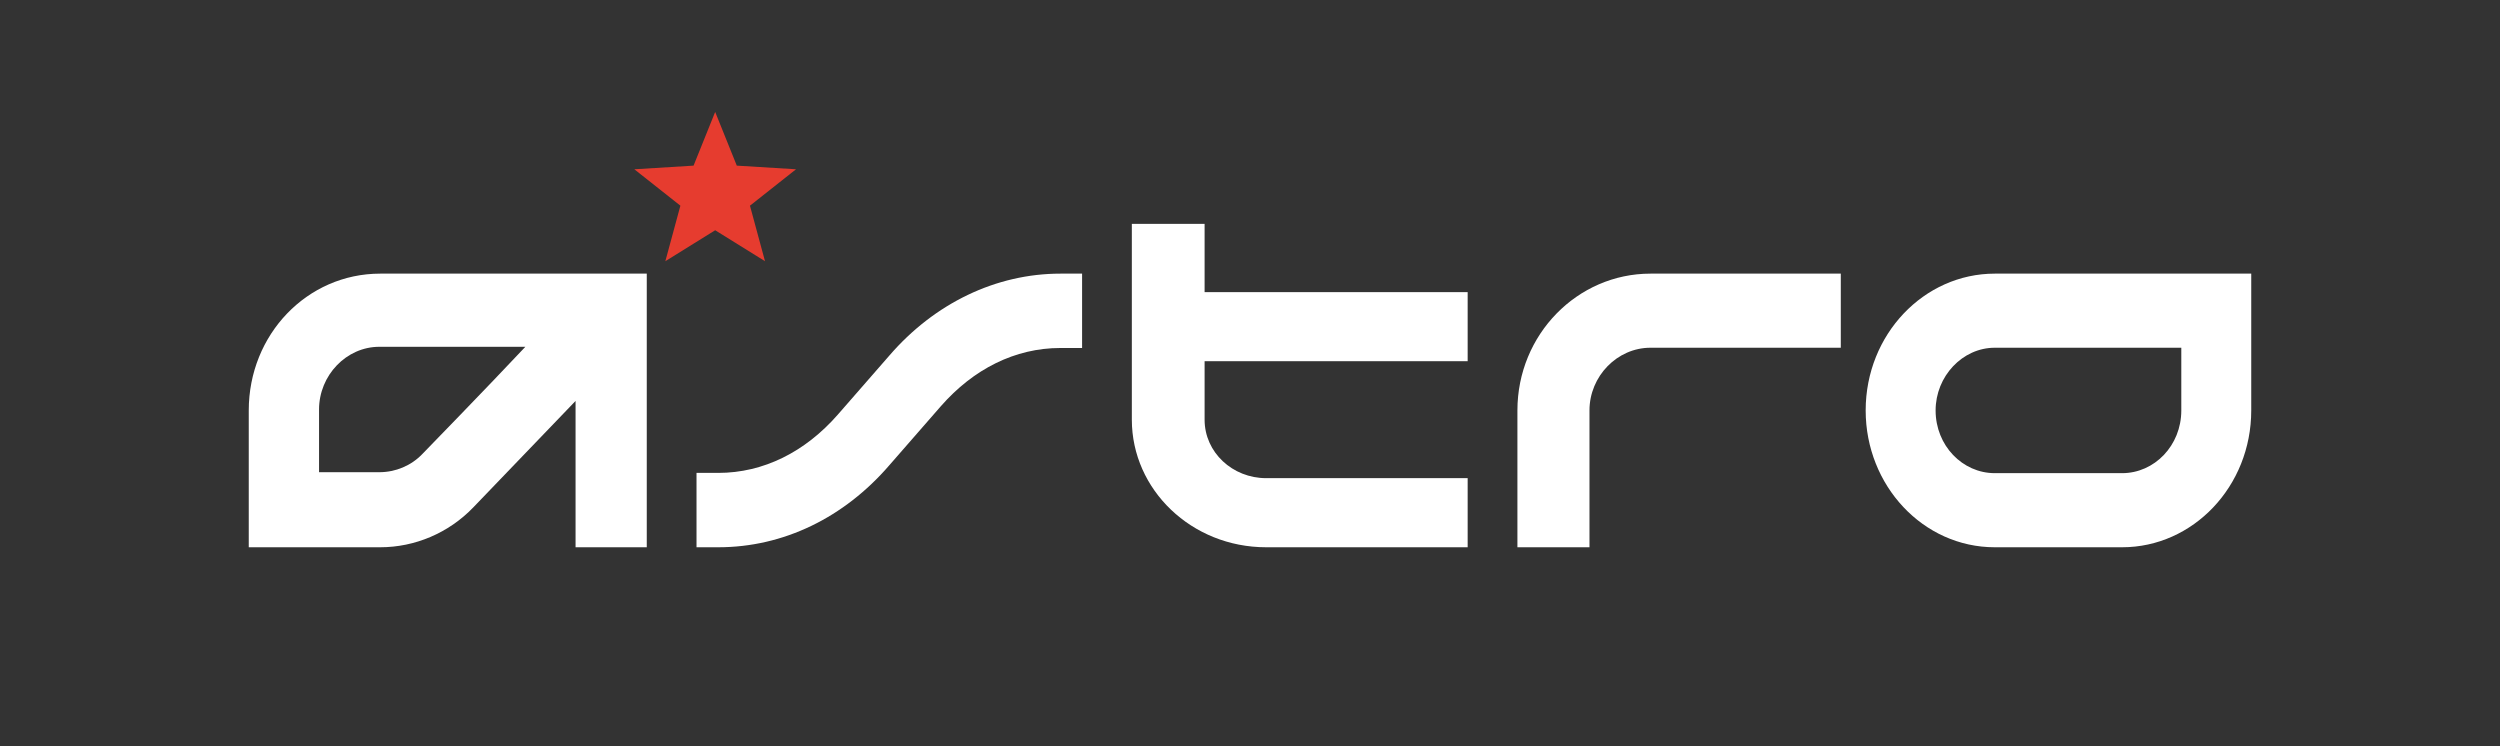
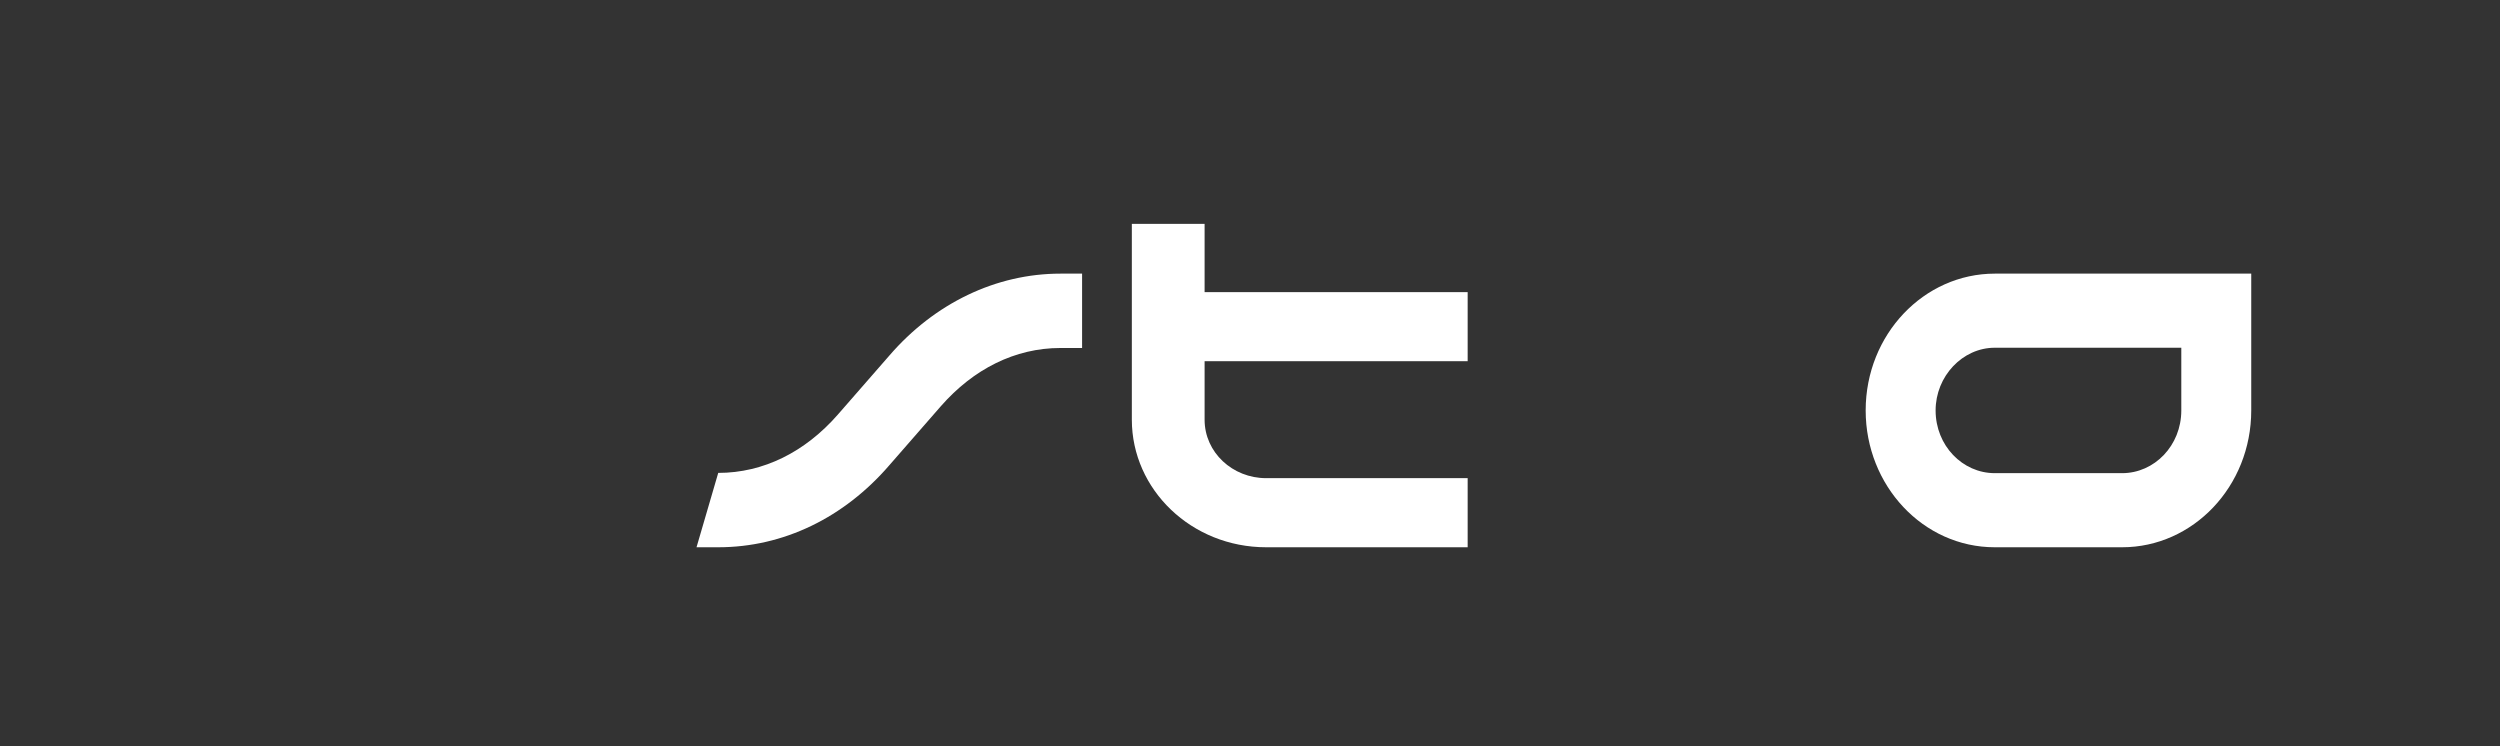
<svg xmlns="http://www.w3.org/2000/svg" width="201px" height="60px" viewBox="0 0 201 60" version="1.1">
  <rect x="0" y="0" width="201" height="60" fill="#333333" stroke="none" />
  <title>Artboard</title>
  <desc>Created with Sketch.</desc>
  <defs />
  <g id="Page-1" stroke="none" stroke-width="1" fill="none" fill-rule="evenodd">
    <g id="Artboard" fill-rule="nonzero" fill="#FFFFFF">
      <g id="logo-white" transform="translate(20, 9)">
-         <polygon id="Shape" fill="#E63C2F" points="37.5 9.512 33.494 12 34.703 7.537 31 4.61 35.762 4.317 37.5 0 39.238 4.317 44 4.61 40.297 7.537 41.506 12" />
-         <path d="M51.5,19.592 C51.5,19.592 47.352,24.345 47.352,24.345 C44.732,27.334 41.385,29.021 37.746,29.021 L36,29.021 L36,35 L37.746,35 C42.986,35 47.862,32.624 51.5,28.408 C51.5,28.408 55.648,23.655 55.648,23.655 C58.268,20.666 61.615,18.979 65.254,18.979 L67,18.979 L67,13 L65.254,13 C60.087,13 55.138,15.376 51.5,19.592 Z" id="Shape" />
-         <path d="M10.569,13 C4.697,13 0,17.889 0,24 L0,35 L10.569,35 C13.358,35 16.073,33.854 18.055,31.792 C18.055,31.792 23.193,26.444 26.275,23.236 C26.275,27.59 26.275,35 26.275,35 L32,35 L32,13 L10.569,13 Z M13.945,27.514 C13.064,28.431 11.817,28.965 10.495,28.965 C10.495,28.965 8.22,28.965 5.651,28.965 C5.651,26.597 5.651,23.924 5.651,23.924 C5.651,21.174 7.853,18.882 10.495,18.882 C10.495,18.882 16.44,18.882 22.239,18.882 C19.229,22.09 13.945,27.514 13.945,27.514 Z" id="Shape" />
+         <path d="M51.5,19.592 C51.5,19.592 47.352,24.345 47.352,24.345 C44.732,27.334 41.385,29.021 37.746,29.021 L36,35 L37.746,35 C42.986,35 47.862,32.624 51.5,28.408 C51.5,28.408 55.648,23.655 55.648,23.655 C58.268,20.666 61.615,18.979 65.254,18.979 L67,18.979 L67,13 L65.254,13 C60.087,13 55.138,15.376 51.5,19.592 Z" id="Shape" />
        <path d="M76.85,14.485 L76.85,9 L71,9 L71,24.742 C71,30.37 75.8,35 81.8,35 L98,35 L98,29.444 L81.8,29.444 C79.1,29.444 76.85,27.378 76.85,24.742 L76.85,20.041 L98,20.041 L98,14.485 L76.85,14.485 Z" id="Shape" />
-         <path d="M112.697,13 C106.829,13 102,17.889 102,24 L102,35 L107.794,35 L107.794,24 C107.794,21.25 110.023,18.958 112.697,18.958 L128,18.958 L128,13 L112.697,13 Z" id="Shape" />
        <path d="M140.381,13 C134.686,13 130,17.889 130,24 C130,30.035 134.614,35 140.381,35 L150.619,35 C156.314,35 161,30.111 161,24 L161,13 L140.381,13 Z M155.377,24 C155.377,26.826 153.214,29.042 150.619,29.042 L140.381,29.042 C137.786,29.042 135.623,26.826 135.623,24 C135.623,21.25 137.786,18.958 140.381,18.958 C140.381,18.958 151.267,18.958 155.377,18.958 C155.377,21.25 155.377,24 155.377,24 Z" id="Shape" />
      </g>
    </g>
  </g>
</svg>